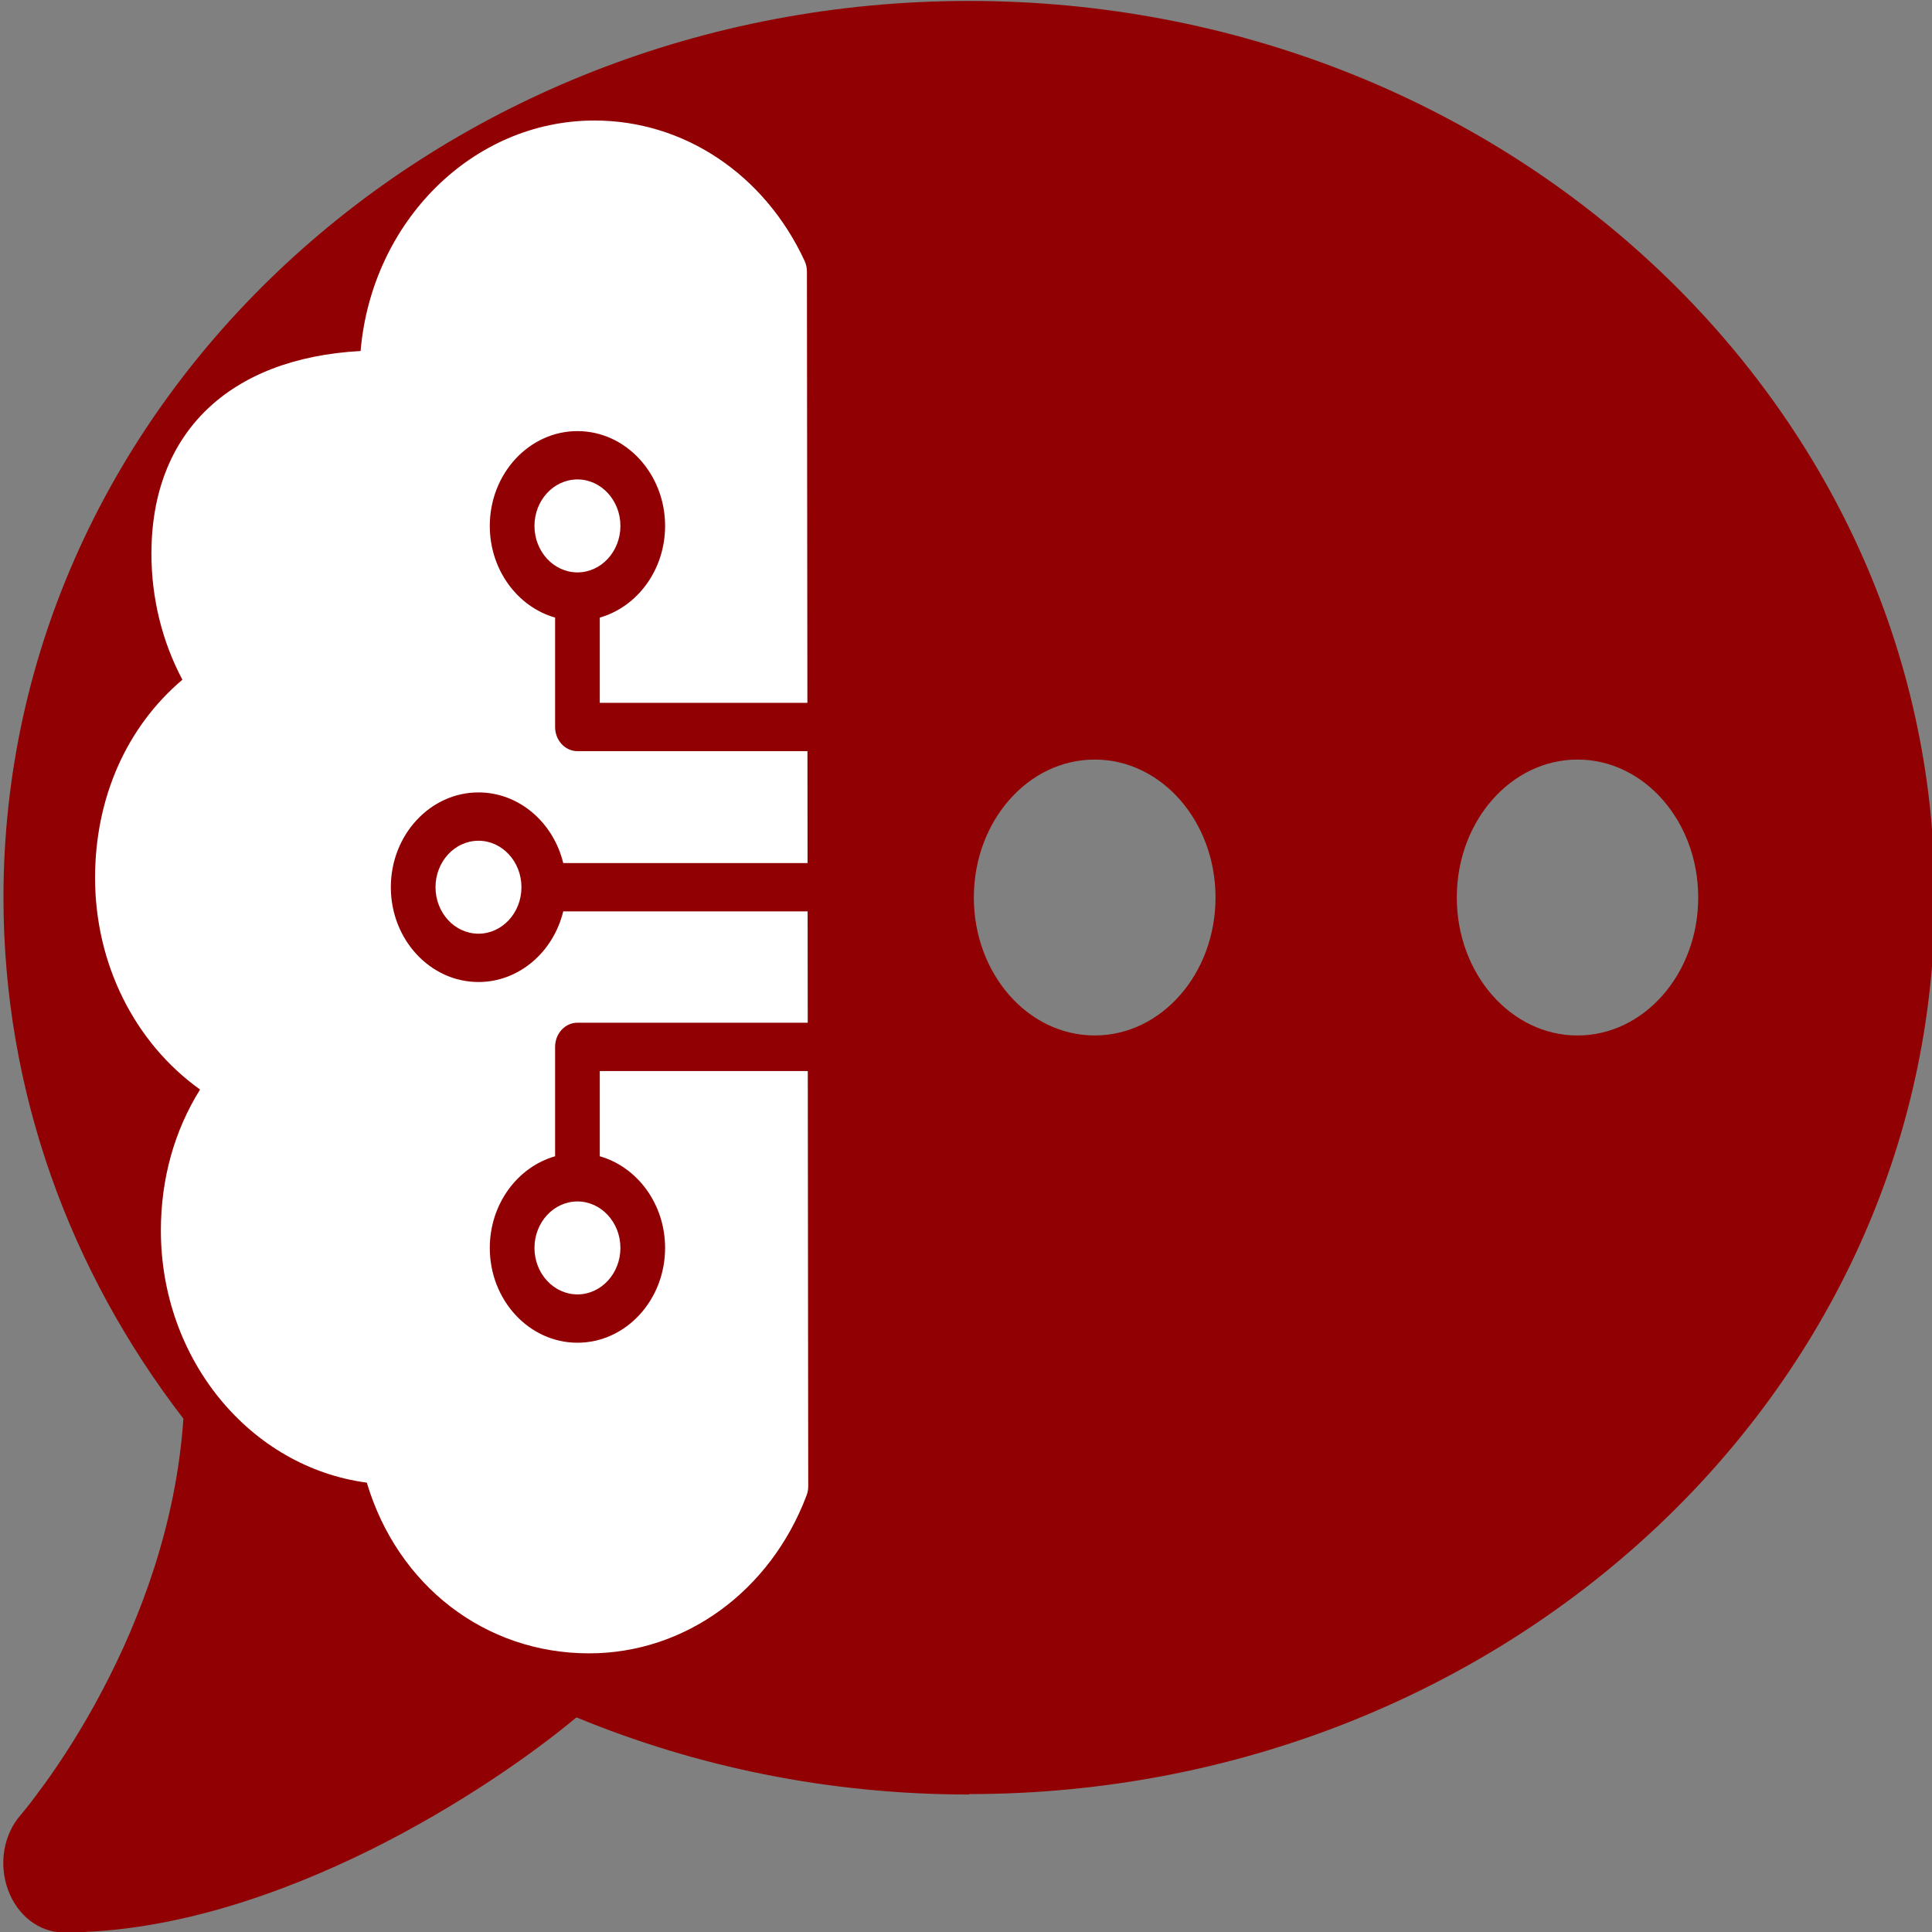
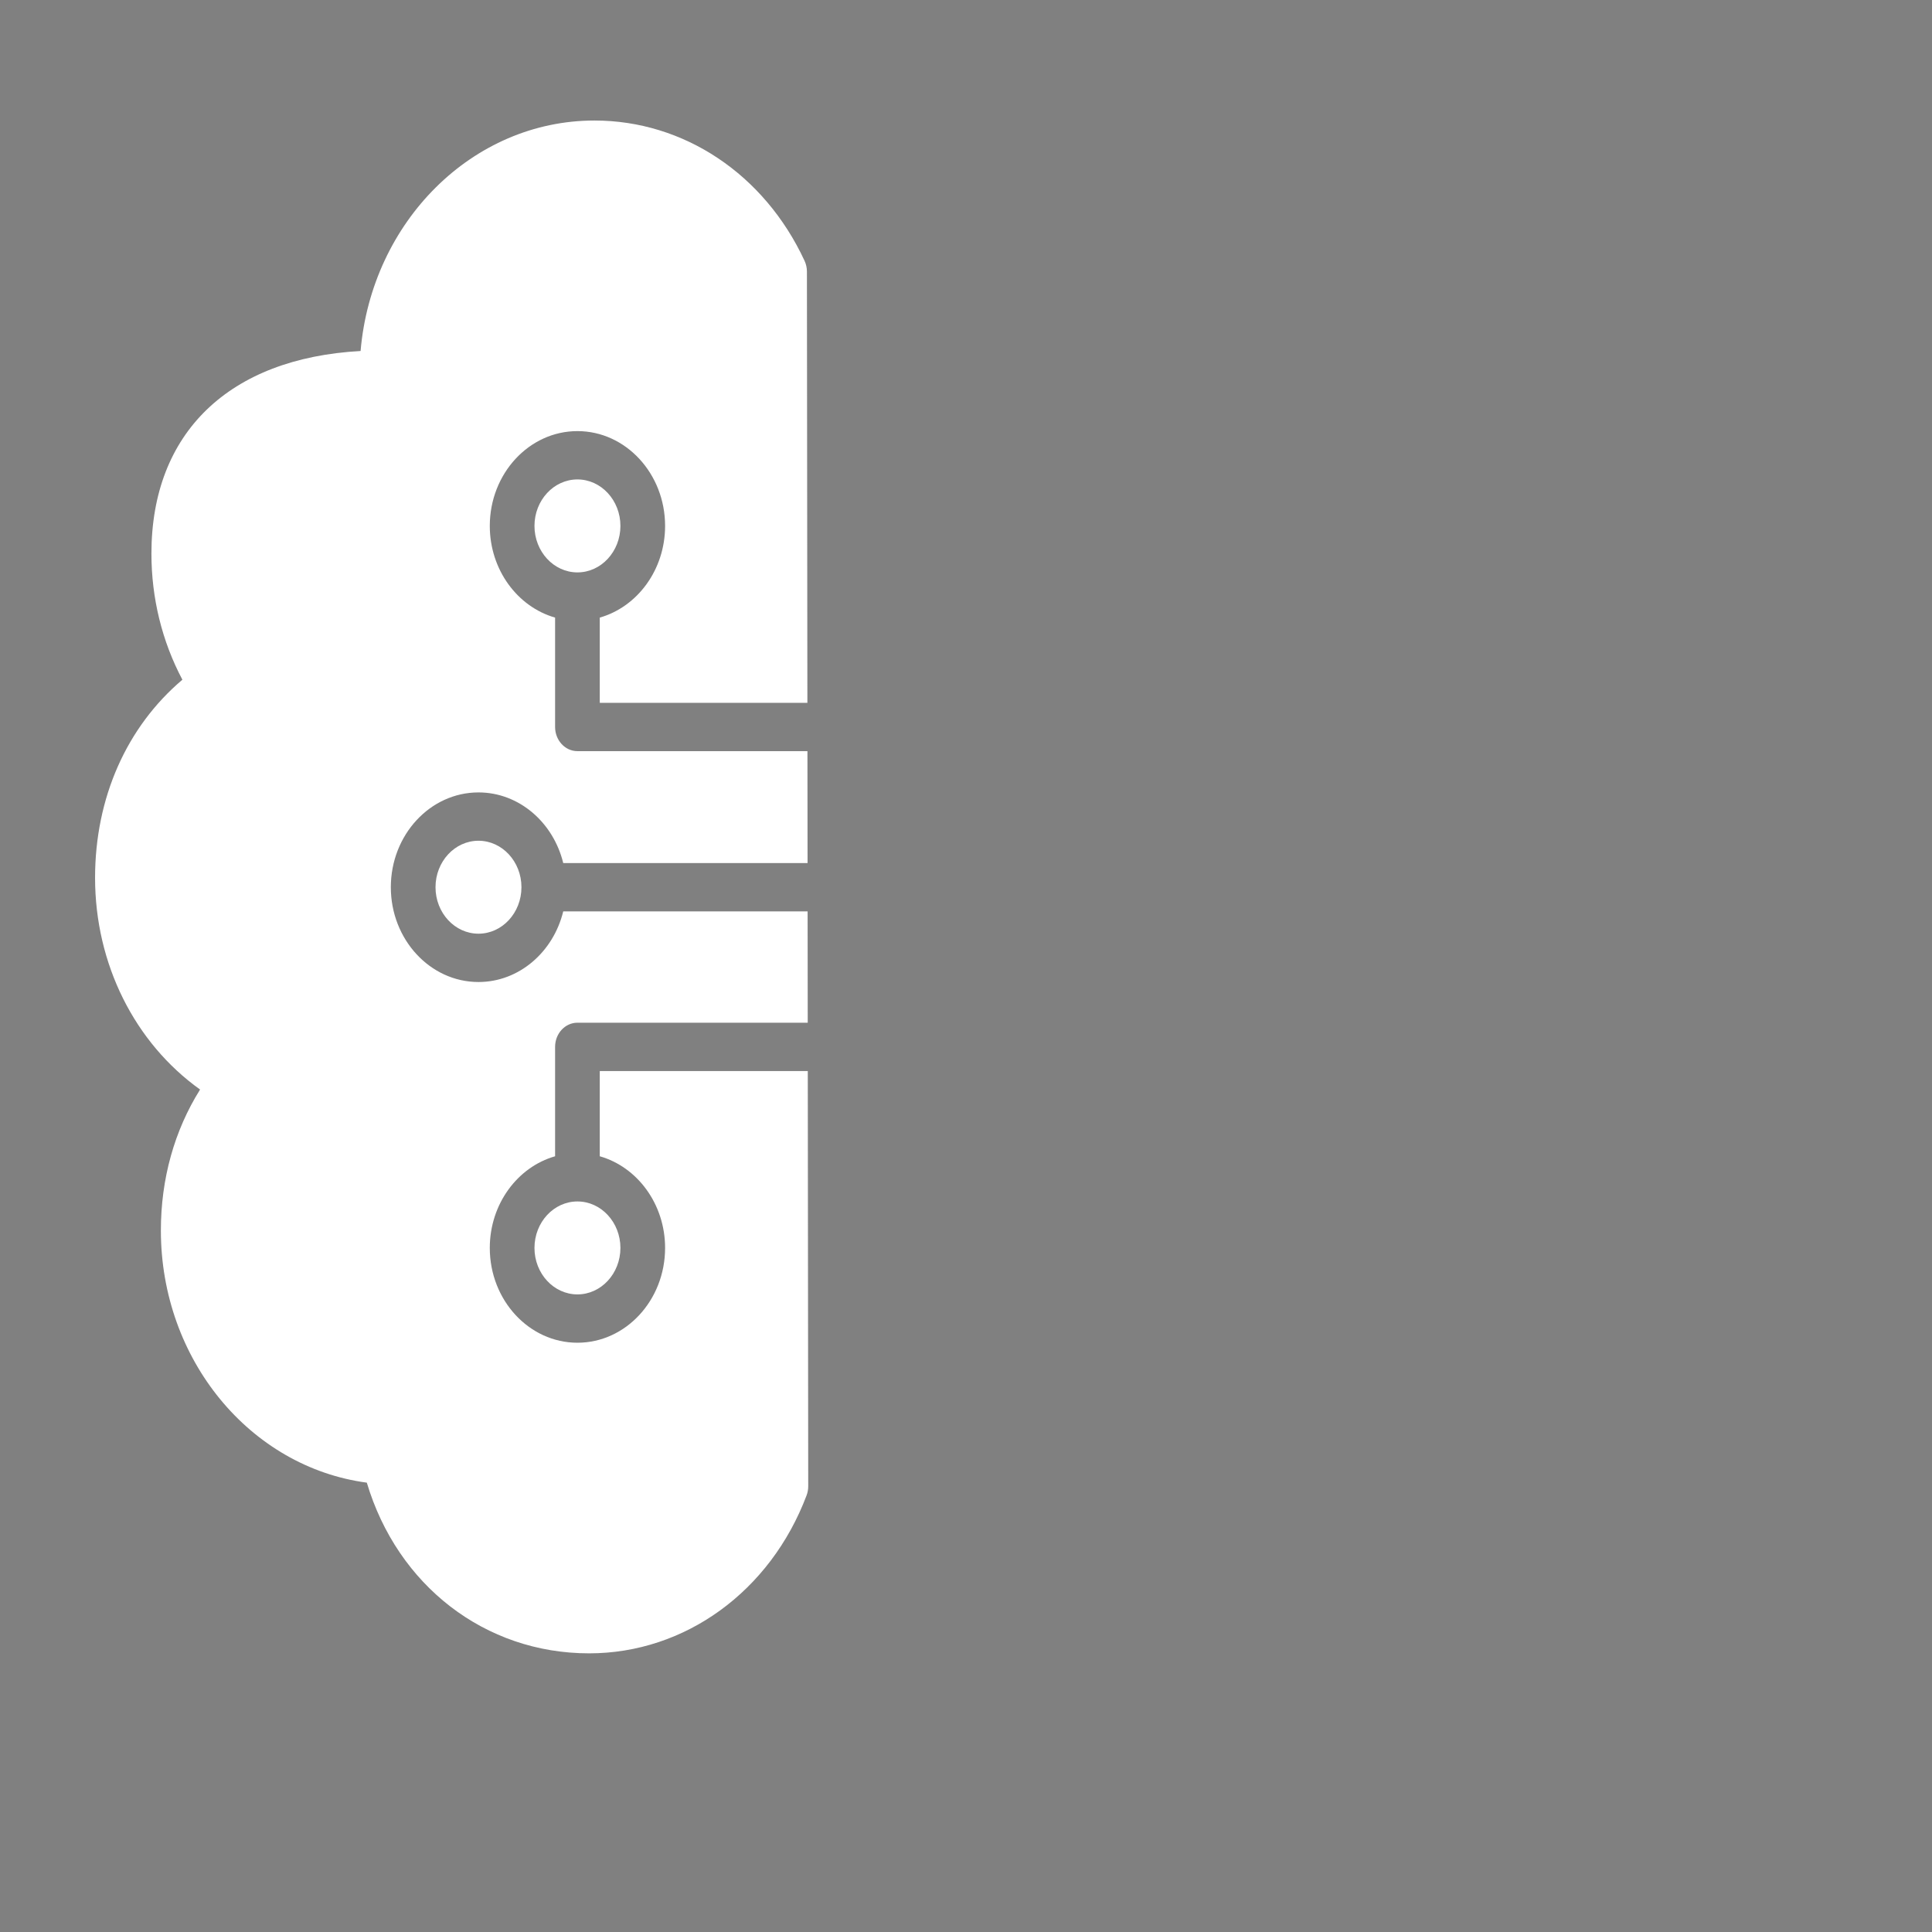
<svg xmlns="http://www.w3.org/2000/svg" xmlns:ns1="http://sodipodi.sourceforge.net/DTD/sodipodi-0.dtd" xmlns:ns2="http://www.inkscape.org/namespaces/inkscape" version="1.1" id="svg2" xml:space="preserve" width="2000" height="2000" viewBox="0 0 2000 2000" ns1:docname="CoChatIcon.svg" ns2:version="0.92.4 (5da689c313, 2019-01-14)">
  <rect x="0" y="0" width="2000" height="2000" fill="#808080" stroke="none" />
  <defs id="defs6" />
  <g id="g10" ns2:groupmode="layer" ns2:label="ink_ext_XXXXXX" transform="matrix(1.333,0,0,-1.333,13557.488,3863.98)">
-     <path ns2:connector-curvature="0" d="m -9418.04,1505.439 c 414.216,0 749.924,311.649 749.924,696.273 0,384.624 -335.708,696.273 -749.924,696.273 -414.216,0 -749.925,-311.649 -749.925,-696.273 0,-150.971 51.851,-290.56 139.733,-404.709 -5.565,-82.013 -33.395,-154.988 -62.689,-210.556 -16.111,-30.797 -32.516,-55.568 -44.526,-72.305 -6.152,-8.369 -10.838,-14.729 -14.355,-19.081 -1.758,-2.008 -2.929,-3.682 -3.808,-4.686 l -0.877,-1.004 v 0 0 0 0 c -13.478,-15.398 -17.284,-38.161 -9.962,-58.246 7.325,-20.085 24.315,-33.14 43.355,-33.14 84.074,0 168.733,29.793 239.039,64.606 67.083,33.475 124.206,73.309 159.066,102.432 93.155,-38.496 196.269,-59.92 304.95,-59.92 z m 97.5,803.392 c 51.812,0.064 93.843,-47.913 93.843,-107.119 0,-59.206 -42.032,-107.184 -93.843,-107.119 -51.812,-0.064 -93.843,47.913 -93.843,107.119 0,59.206 42.032,107.184 93.843,107.119 z m 281.221,-107.119 c -0.015,59.168 41.962,107.138 93.74,107.138 51.778,0 93.75,-47.97 93.741,-107.138 0.015,-59.168 -41.963,-107.138 -93.741,-107.138 -51.778,0 -93.75,47.97 -93.74,107.138 z" id="path2" style="display:inline;fill:#910002;fill-opacity:1;stroke-width:3.131" ns1:nodetypes="cssscccccccccccscccccscsccscsc" />
    <g id="g12" transform="matrix(0.051,0,0,0.053,-10189.488,923.082)" style="display:inline">
      <g id="g14" transform="matrix(1.324,0,0,1.685,1633.958,10488.441)" style="display:inline">
        <path d="m 5820.206,1520.262 c -1198.66,0 -2203.75,590.361 -2556.74,1484.318 -1342.27,135.246 -2368.455,1070.664 -2368.455,2192.645 0,449.195 154.951,868.417 450.805,1225.864 -751.898,406.506 -1207.68,1091.551 -1207.68,1841.127 0,695.095 362.773,1311.953 1004.26,1722.712 -233.665,333.494 -356.091,708.694 -356.091,1096.735 0,1050.694 893.761,1699.118 2405.531,1761.678 127,1122.414 1285.01,2004.236 2690.15,2004.236 1028.5,0 1954.21,-467.367 2415.87,-1219.731 17.93,-29.195 27.31,-61.334 27.31,-93.964 l 5.31,-3749.966 H 5942.716 v 741.16 c 431.84,93.147 751.26,415.191 751.26,797.18 0,454.69 -452.29,824.494 -1008.17,824.494 -555.85,0 -1007.99,-369.887 -1007.99,-824.494 0,-381.989 319.28,-704.033 751.08,-797.18 v -951.291 c 0,-116.061 114.98,-210.09 256.91,-210.09 h 2645.27 l 1.36,-973.266 H 5522.546 c -113.82,353.178 -507.67,614.371 -974.83,614.371 -555.83,0 -1007.97,-369.755 -1007.97,-824.346 0,-454.592 452.14,-824.347 1007.97,-824.347 467.05,0 860.81,261.062 974.76,614.126 h 2810.56 l 1.37,-968.024 H 5685.806 c -141.95,0 -256.91,-94.029 -256.91,-210.098 v -951.3 c -431.8,-93.162 -751.08,-415.166 -751.08,-797.172 0,-454.567 452.14,-824.322 1007.99,-824.322 555.88,0 1008.17,369.755 1008.17,824.322 0,382.005 -319.42,704.042 -751.26,797.172 v 741.202 h 2392.3 l 5.08,-3611.041 c 0,-27.265 -6.4,-54.367 -19.11,-79.653 -416.56,-834.019 -1398.22,-1373.058 -2500.8,-1373.058 z m -134.4,10208.225 c -272.41,0 -494.15,-181.303 -494.15,-404.232 0,-222.847 221.74,-404.151 494.15,-404.151 272.62,0 494.33,181.304 494.33,404.151 0,222.765 -221.71,404.232 -494.33,404.232 z m -1138.07,-3141.948 c -272.43,0 -494.17,-181.312 -494.17,-404.11 0,-222.953 221.74,-404.126 494.17,-404.126 272.6,0 494.16,181.238 494.16,404.126 0,222.798 -221.56,404.11 -494.16,404.11 z m 1138.07,-3136.683 c -272.41,0 -494.15,-181.312 -494.15,-404.126 0,-222.782 221.74,-404.126 494.15,-404.126 272.62,0 494.33,181.353 494.33,404.126 0,222.815 -221.71,404.126 -494.33,404.126 z" style="display:inline;fill:#ffffff;fill-opacity:1;fill-rule:evenodd;stroke:none;stroke-width:0.904" id="path16" ns2:connector-curvature="0" />
      </g>
    </g>
  </g>
</svg>